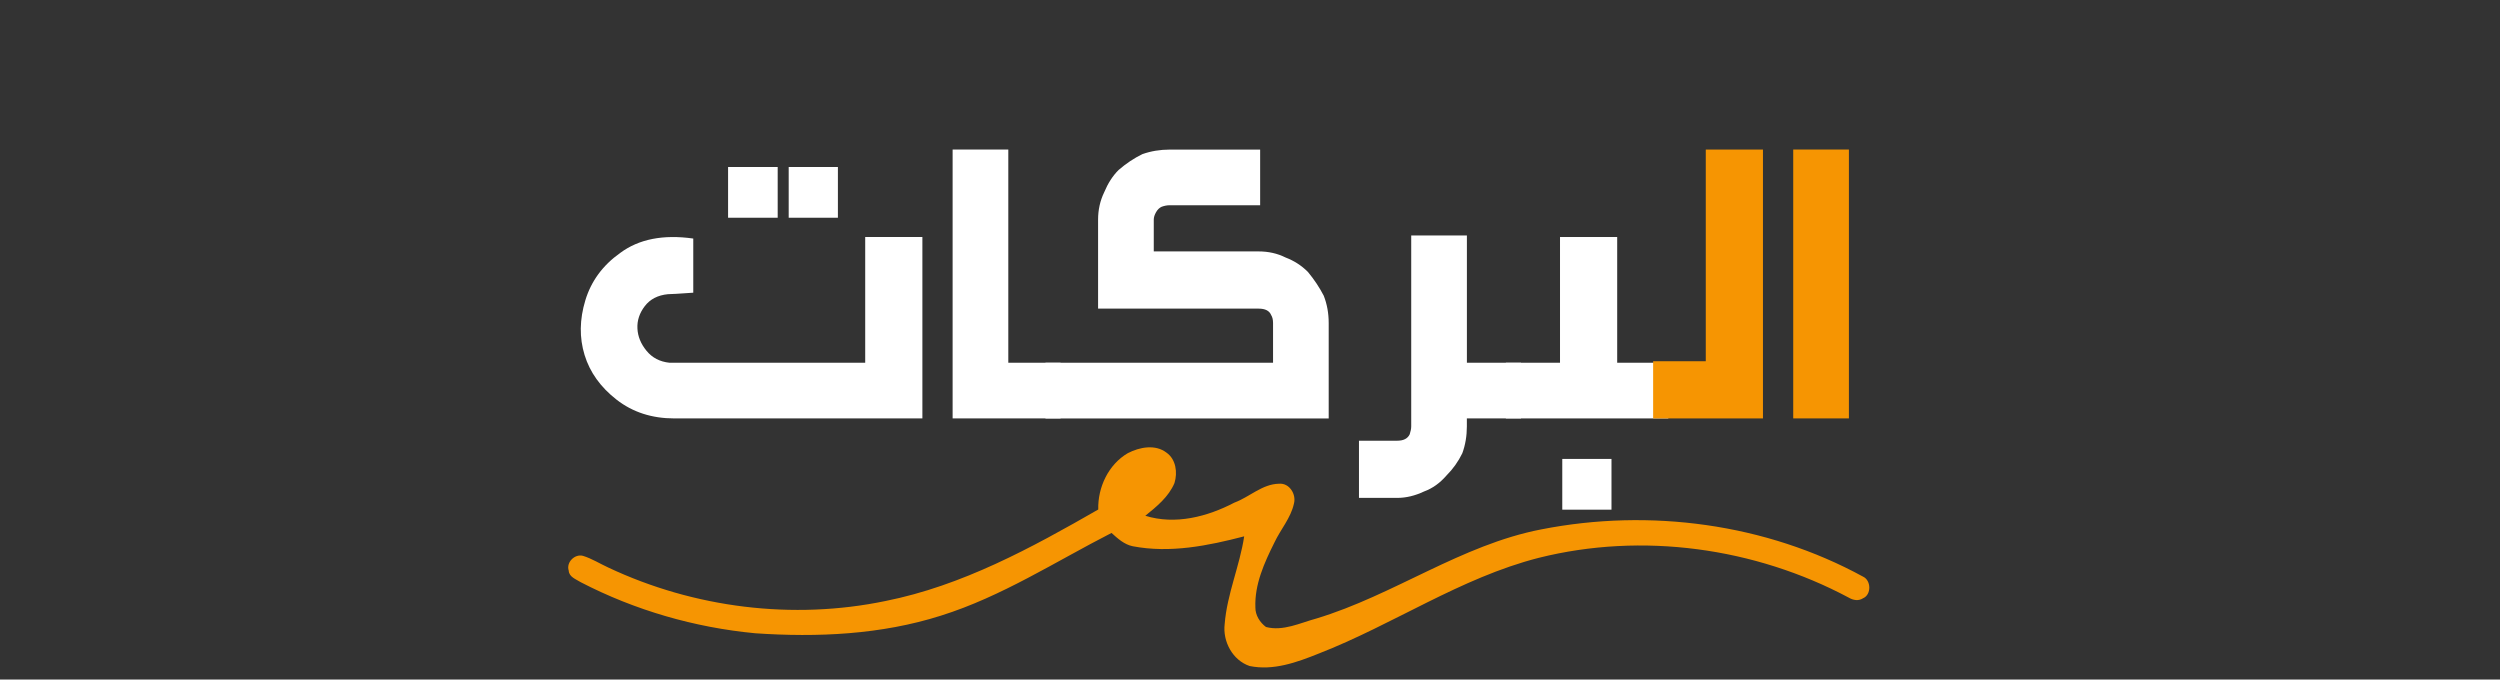
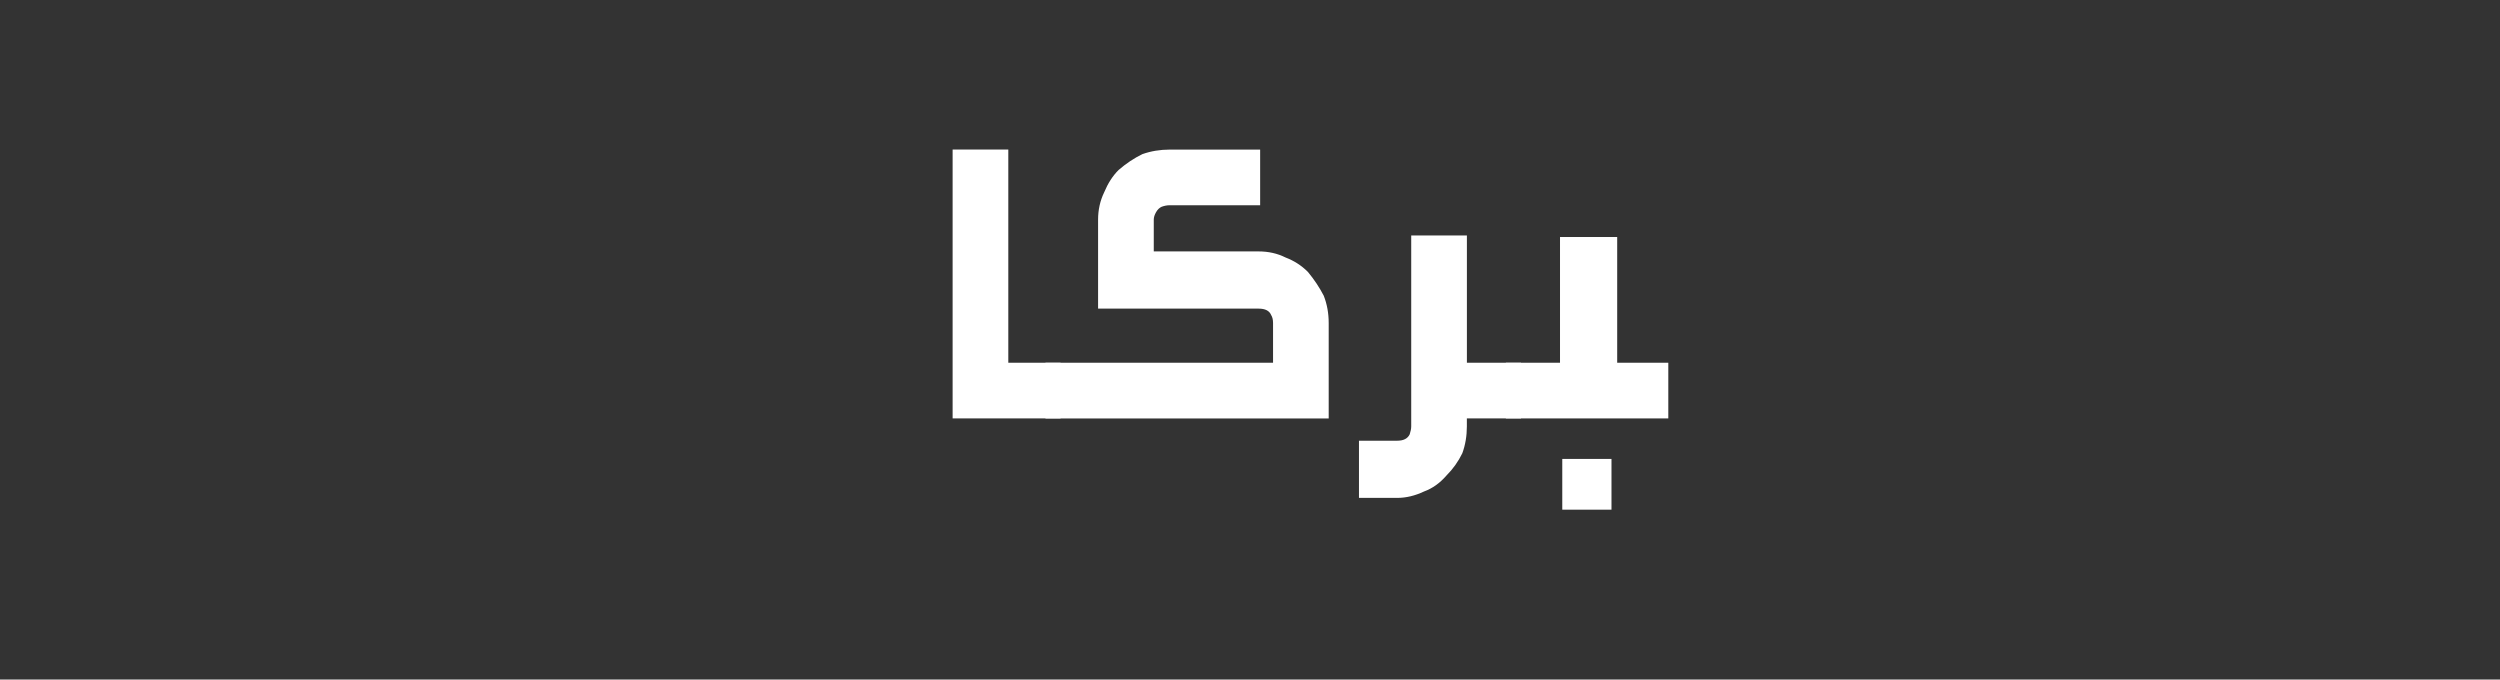
<svg xmlns="http://www.w3.org/2000/svg" viewBox="0 0 749.85 203.81">
  <rect x="0" y="0" width="749.85" height="203.81" fill="#333333" stroke="none" />
  <defs>
    <style>      .cls-1 {        fill: #fff;      }      .cls-1, .cls-2 {        stroke-width: 0px;      }      .cls-2 {        fill: #f69502;      }    </style>
  </defs>
  <g id="Layer_4" data-name="Layer 4">
    <g id="Layer_6" data-name="Layer 6">
-       <path class="cls-1" d="M276.65,125.5h-74.39c-6.74,0-12.51-1.87-17.32-5.62-4.81-3.75-8.01-8.21-9.6-13.4-1.59-5.19-1.52-10.66.23-16.41,1.74-5.75,5.22-10.49,10.45-14.2,5.6-4.16,12.91-5.6,21.92-4.32v16.24c-4.24.3-6.78.45-7.61.45-3.03.3-5.34,1.5-6.93,3.58-1.59,2.08-2.33,4.32-2.21,6.7.11,2.38,1.02,4.62,2.73,6.7,1.7,2.08,3.99,3.28,6.87,3.58h58.72v-37.71h17.15v54.4ZM233.26,65.3h-14.88v-15.22h14.88v15.22ZM251.32,65.3h-14.76v-15.22h14.76v15.22Z" />
-       <path class="cls-1" d="M302.43,108.8h15.67v16.7h-32.37V44.86h16.7v63.94Z" />
+       <path class="cls-1" d="M302.43,108.8h15.67v16.7h-32.37V44.86h16.7v63.94" />
      <path class="cls-1" d="M377.96,61.56h-27.14c-.76,0-1.55.15-2.38.45-.68.3-1.25.85-1.7,1.65-.45.79-.68,1.53-.68,2.21v9.54h31.46c2.95,0,5.64.61,8.06,1.82,2.57.98,4.81,2.42,6.7,4.32,1.89,2.27,3.48,4.66,4.77,7.16.98,2.5,1.48,5.22,1.48,8.18v28.62h-84.95v-16.7h68.26v-11.93c0-.98-.19-1.78-.57-2.38-.53-1.29-1.78-1.93-3.75-1.93h-48.16v-26.69c0-2.95.61-5.68,1.82-8.18,1.14-2.73,2.57-4.96,4.32-6.7,2.27-1.97,4.66-3.56,7.15-4.77,2.57-.91,5.3-1.36,8.18-1.36h27.14v16.7Z" />
      <path class="cls-1" d="M439.97,108.8h16.24v16.7h-16.24v2.38c0,2.88-.45,5.57-1.36,8.06-1.21,2.5-2.8,4.73-4.77,6.7-1.97,2.27-4.2,3.86-6.7,4.77-2.73,1.29-5.41,1.93-8.06,1.93h-11.47v-17.15h11.47c1.89,0,3.14-.64,3.75-1.93.3-.91.45-1.7.45-2.39v-57.24h16.7v38.16Z" />
      <path class="cls-1" d="M485.06,108.8h15.33v16.7h-48.72v-16.7h16.24v-37.71h17.15v37.71ZM483.35,152.87h-14.76v-15.22h14.76v15.22Z" />
    </g>
    <g>
-       <path class="cls-2" d="M528.78,125.5h-32.94v-17.15h15.79v-63.49h17.15v80.64Z" />
-       <path class="cls-2" d="M554.56,125.5h-16.7V44.86h16.7v80.64Z" />
-     </g>
+       </g>
  </g>
  <g id="Layer_7" data-name="Layer 7">
-     <path class="cls-2" d="M338.3,135.91c3.51-1.81,8.23-2.73,11.6-.13,2.84,2.02,3.34,5.97,2.37,9.11-1.75,4.15-5.34,7.05-8.75,9.81,9,2.79,18.6.3,26.71-3.94,4.55-1.68,8.36-5.58,13.39-5.67,3.12-.29,5.25,3.18,4.48,5.99-.95,4.31-4,7.71-5.85,11.64-3.02,6.05-5.98,12.56-5.71,19.48-.02,2.33,1.35,4.5,3.18,5.86,5.15,1.35,10.22-1.22,15.11-2.54,23.26-7.02,43.42-22.1,67.49-26.74,32.5-6.38,67.3-1.76,96.47,14.17,2.47,1.13,2.57,5.41,0,6.5-1.38.89-2.98.58-4.3-.21-28.17-15.01-61.94-19.69-92.97-11.92-23.47,6-43.65,20.03-66.05,28.74-6.51,2.61-13.58,5.18-20.68,3.7-5.1-1.74-8.1-7.37-7.46-12.6.71-8.99,4.51-17.39,5.85-26.29-10.85,2.83-22.23,5.12-33.43,2.97-2.54-.51-4.5-2.32-6.36-3.99-16.87,8.63-32.97,19.1-51.17,24.81-17.94,5.7-37.04,6.56-55.71,5.28-18.18-1.73-36.07-6.89-52.3-15.3-1.37-.88-3.54-1.56-3.63-3.49-.81-2.5,1.82-5.09,4.28-4.43,2.69.83,5.09,2.37,7.64,3.53,25.68,12.09,55.3,15.8,83.12,10.01,22.94-4.59,43.7-15.9,63.79-27.44-.17-6.66,3.05-13.5,8.88-16.91Z" />
-   </g>
+     </g>
</svg>